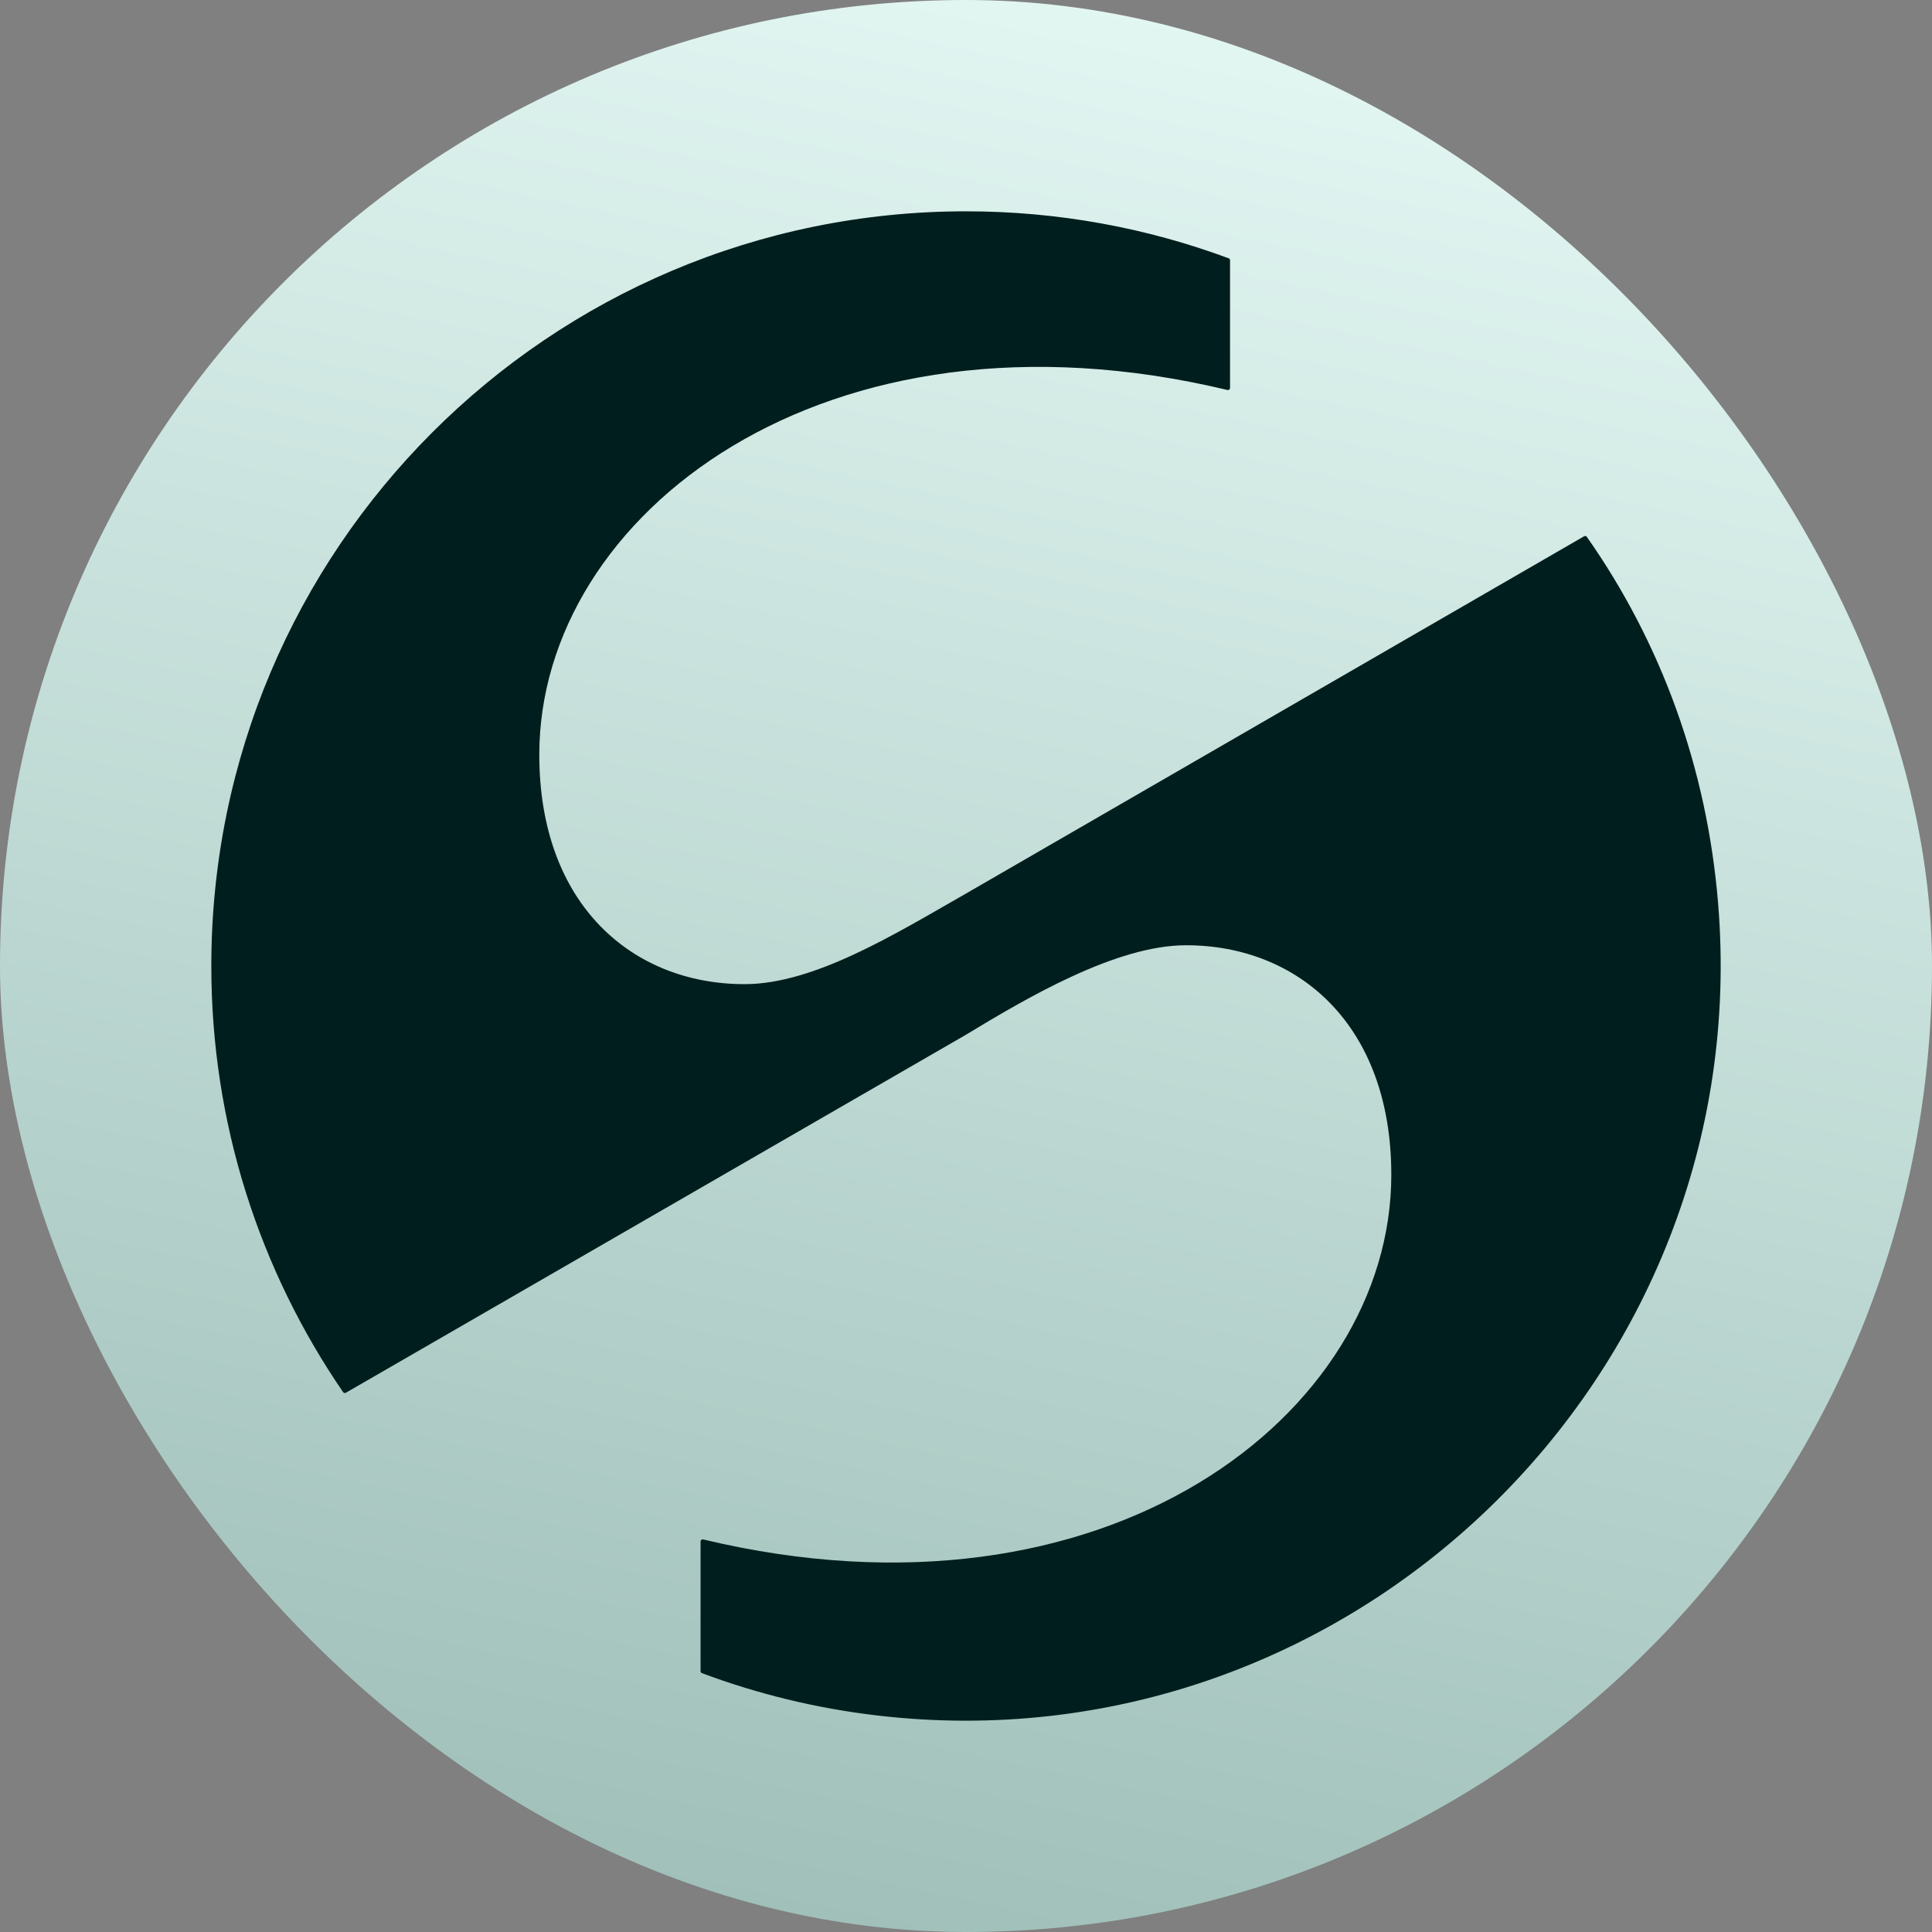
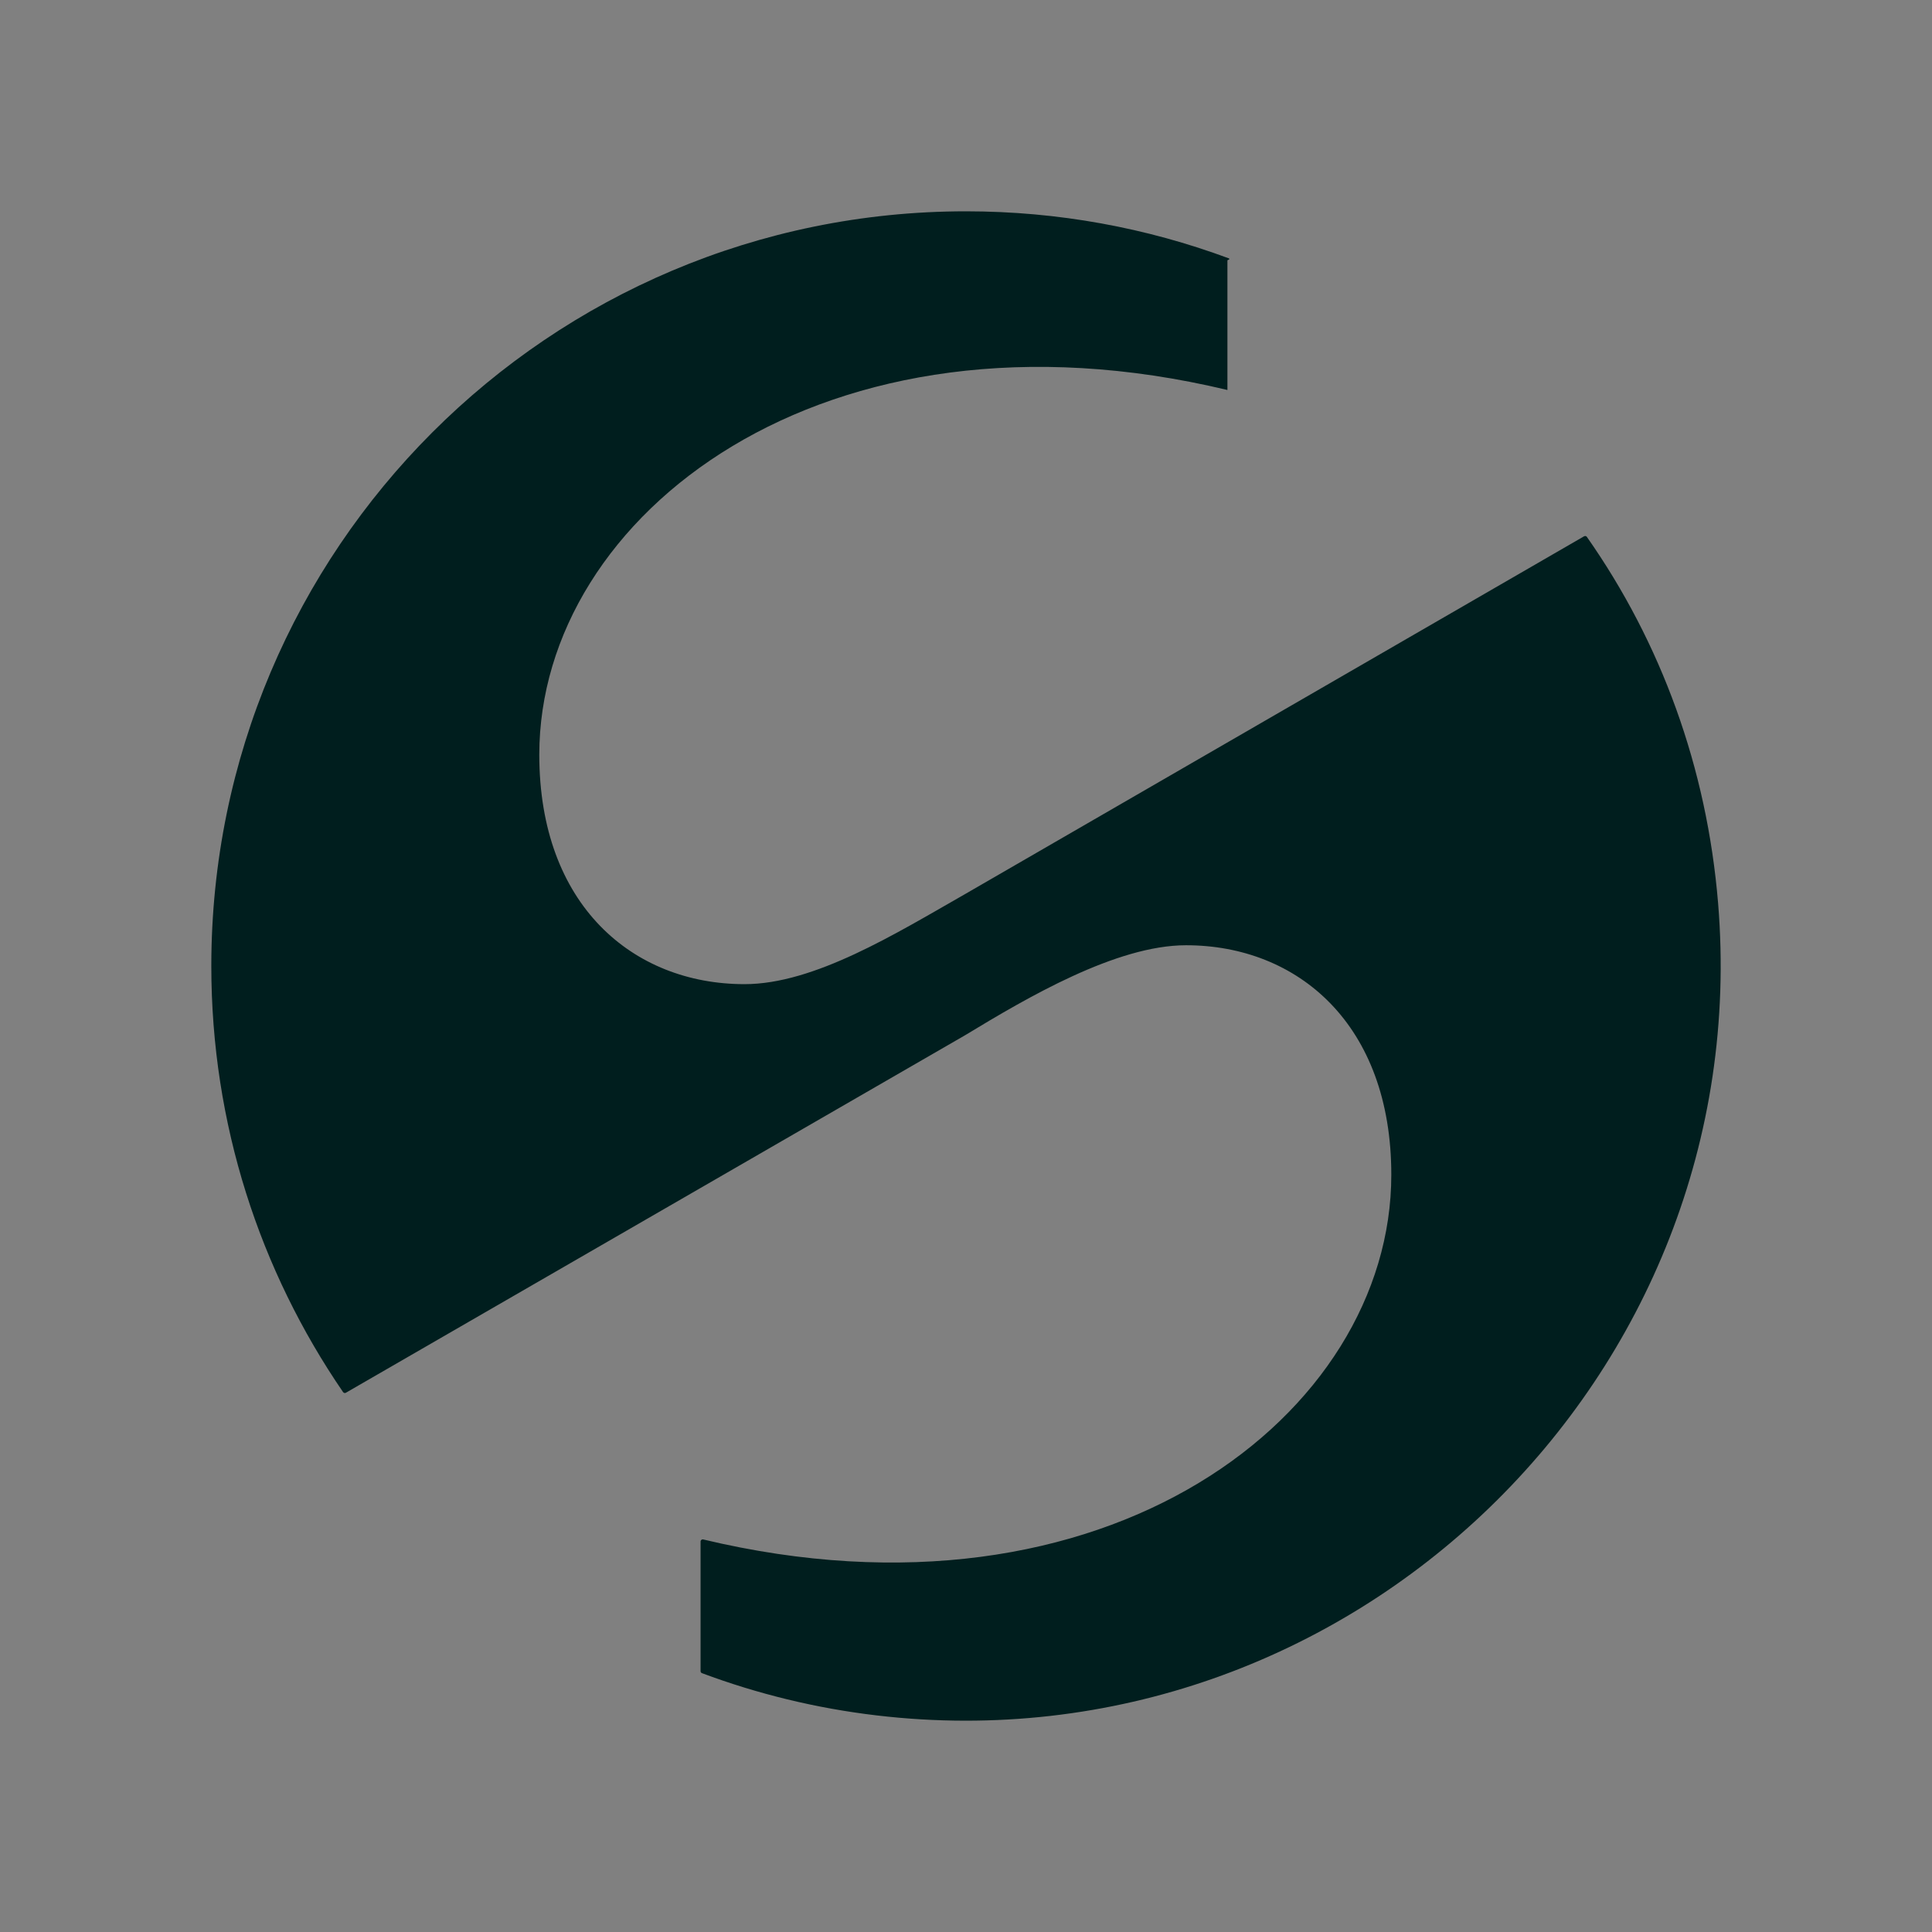
<svg xmlns="http://www.w3.org/2000/svg" width="1024" height="1024" viewBox="0 0 1024 1024" fill="none">
  <rect x="0" y="0" width="1024" height="1024" fill="#808080" stroke="none" />
-   <rect width="1024" height="1024" rx="512" fill="url(#paint0_linear_585_61671)" />
-   <path d="M511.501 548.71C544.516 528.695 591.602 501.001 628.625 501.001C687.878 501.001 737.421 542.951 737.421 622.646C737.421 749.781 586.281 866.994 372.712 815.939C372.006 815.77 371.315 816.306 371.315 817.026V874.193V881.152V885.753C371.315 886.219 371.597 886.628 372.034 886.798C401.478 897.808 432.572 905.444 464.838 909.227C715.063 938.643 931.258 729.921 910.636 478.812C904.722 406.81 880.36 340.596 841.093 284.587C840.797 284.163 840.274 283.895 839.54 284.276L511.699 473.773C474.436 495.03 431.584 521.623 394.632 521.623C335.379 521.623 285.836 479.673 285.836 399.978C285.836 272.829 436.99 155.63 650.559 206.699C651.265 206.868 651.942 206.346 651.942 205.612V137.944C651.942 137.478 651.66 137.054 651.223 136.899C607.848 120.808 560.959 112 511.995 112C291.087 112 112 291.08 112 511.997C112 595.799 137.787 673.573 181.839 737.84C182.178 738.32 182.827 738.475 183.336 738.179L511.501 548.71Z" fill="#001E1E" />
+   <path d="M511.501 548.71C544.516 528.695 591.602 501.001 628.625 501.001C687.878 501.001 737.421 542.951 737.421 622.646C737.421 749.781 586.281 866.994 372.712 815.939C372.006 815.77 371.315 816.306 371.315 817.026V874.193V881.152V885.753C371.315 886.219 371.597 886.628 372.034 886.798C401.478 897.808 432.572 905.444 464.838 909.227C715.063 938.643 931.258 729.921 910.636 478.812C904.722 406.81 880.36 340.596 841.093 284.587C840.797 284.163 840.274 283.895 839.54 284.276L511.699 473.773C474.436 495.03 431.584 521.623 394.632 521.623C335.379 521.623 285.836 479.673 285.836 399.978C285.836 272.829 436.99 155.63 650.559 206.699V137.944C651.942 137.478 651.66 137.054 651.223 136.899C607.848 120.808 560.959 112 511.995 112C291.087 112 112 291.08 112 511.997C112 595.799 137.787 673.573 181.839 737.84C182.178 738.32 182.827 738.475 183.336 738.179L511.501 548.71Z" fill="#001E1E" />
  <defs>
    <linearGradient id="paint0_linear_585_61671" x1="1024" y1="0" x2="770.89" y2="1188.21" gradientUnits="userSpaceOnUse">
      <stop stop-color="#E8FBF7" />
      <stop offset="1" stop-color="#9ABBB4" />
    </linearGradient>
  </defs>
</svg>